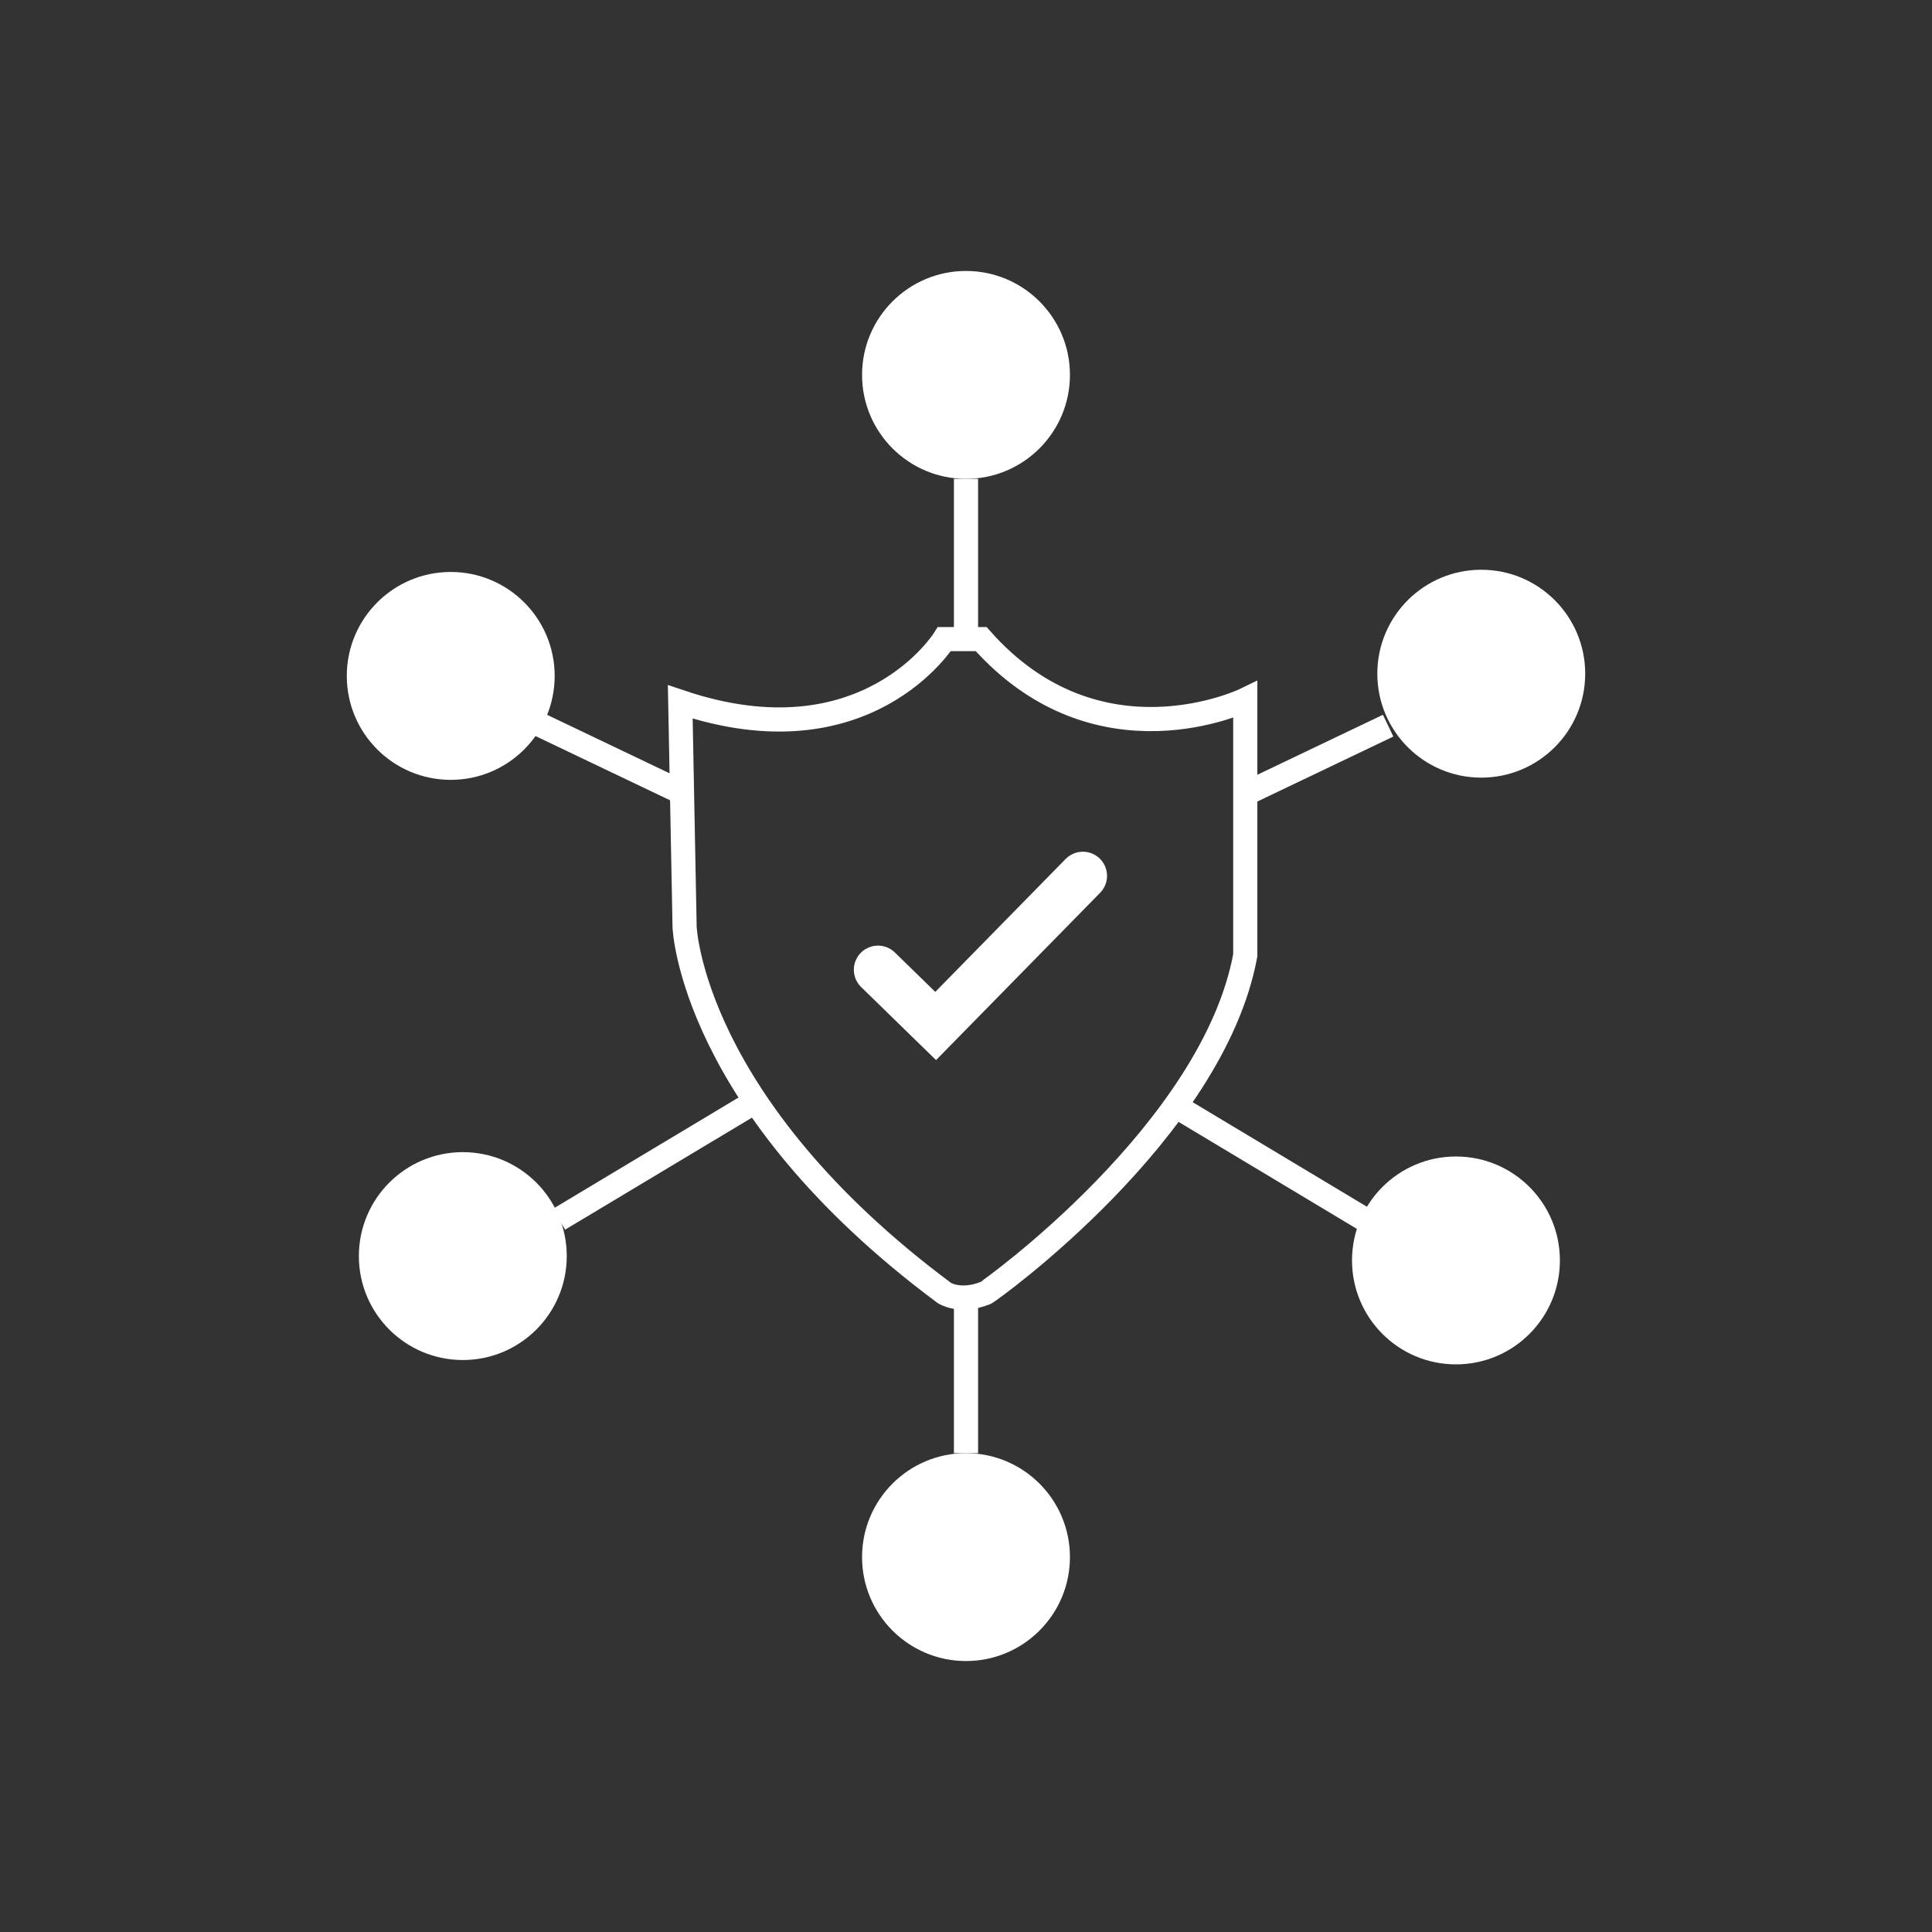
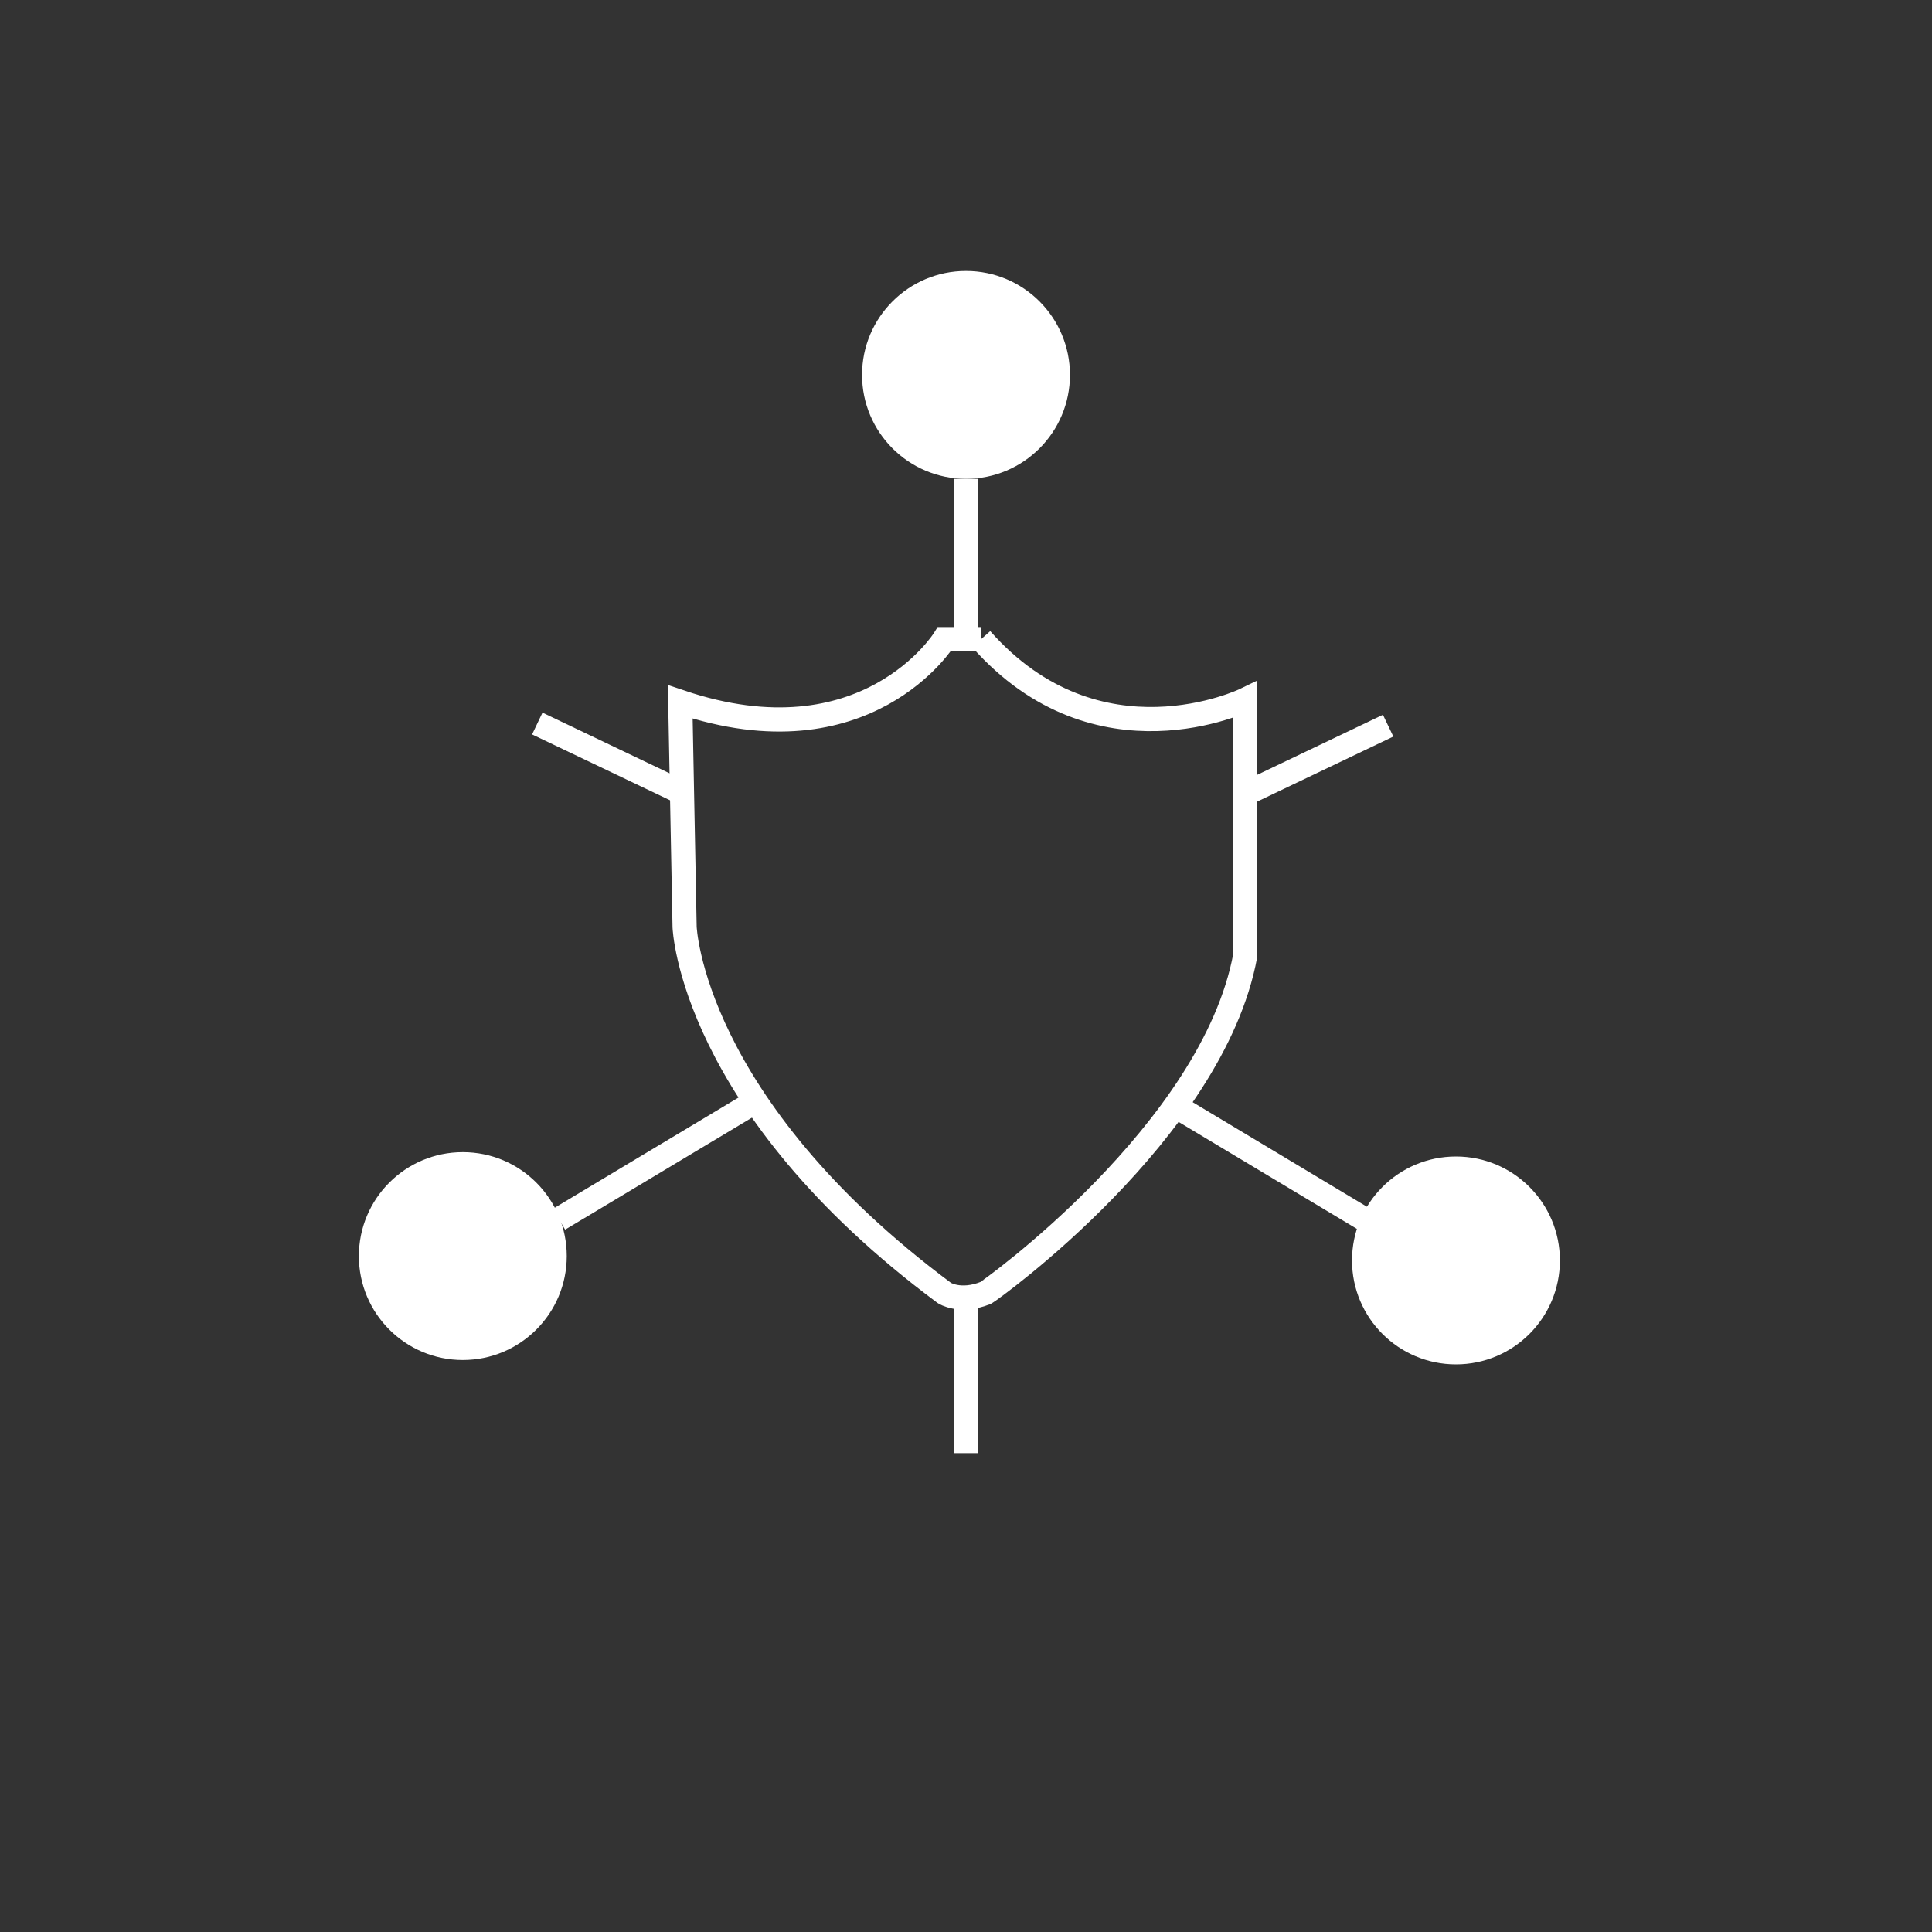
<svg xmlns="http://www.w3.org/2000/svg" id="Icon" viewBox="0 0 200 200">
  <rect x="0" y="0" width="200" height="200" fill="#333333" stroke="none" />
  <defs>
    <style>
      .cls-1 {
        stroke-width: 2.5px;
      }

      .cls-1, .cls-2, .cls-3 {
        fill: none;
        stroke: #fff;
        stroke-miterlimit: 10;
      }

      .cls-2 {
        stroke-linecap: round;
        stroke-width: 5px;
      }

      .cls-3 {
        stroke-width: 1.5px;
      }

      .cls-4 {
        fill: #fff;
        stroke-width: 0px;
      }
    </style>
  </defs>
  <circle class="cls-4" cx="100" cy="38.81" r="10.76" />
-   <circle class="cls-4" cx="46.66" cy="69.97" r="10.76" />
  <circle class="cls-4" cx="47.91" cy="130.03" r="10.76" />
-   <circle class="cls-4" cx="100" cy="161.19" r="10.76" />
  <circle class="cls-4" cx="150.72" cy="130.48" r="10.76" />
-   <circle class="cls-4" cx="153.34" cy="69.74" r="10.76" />
  <line class="cls-1" x1="55.62" y1="74.9" x2="70.64" y2="82.07" />
  <line class="cls-1" x1="143.7" y1="75.12" x2="128.69" y2="82.29" />
  <line class="cls-1" x1="57.86" y1="126.22" x2="78.04" y2="114.12" />
  <line class="cls-1" x1="141.24" y1="126.22" x2="121.07" y2="114.12" />
  <line class="cls-1" x1="100" y1="49.57" x2="100" y2="66.16" />
  <line class="cls-1" x1="100" y1="150.43" x2="100" y2="134.96" />
-   <polyline class="cls-2" points="90.89 100.39 96.86 106.21 112.1 90.67" />
  <path class="cls-3" d="M102.02,133.84c.37-.15,23.53-16.73,26.89-34.96v-26.45" />
-   <path class="cls-1" d="M101.57,66.16h-3.81s-8.07,13-27.34,6.5l.45,23.31s.67,18.38,26.89,37.88c0,0,1.61,1.06,4.26,0,.37-.15,23.53-16.73,26.89-34.96v-26.45s-15.24,7.4-27.34-6.28Z" />
+   <path class="cls-1" d="M101.57,66.16h-3.81s-8.07,13-27.34,6.5l.45,23.31s.67,18.38,26.89,37.88c0,0,1.61,1.06,4.26,0,.37-.15,23.53-16.73,26.89-34.96v-26.45s-15.24,7.4-27.34-6.28" />
</svg>